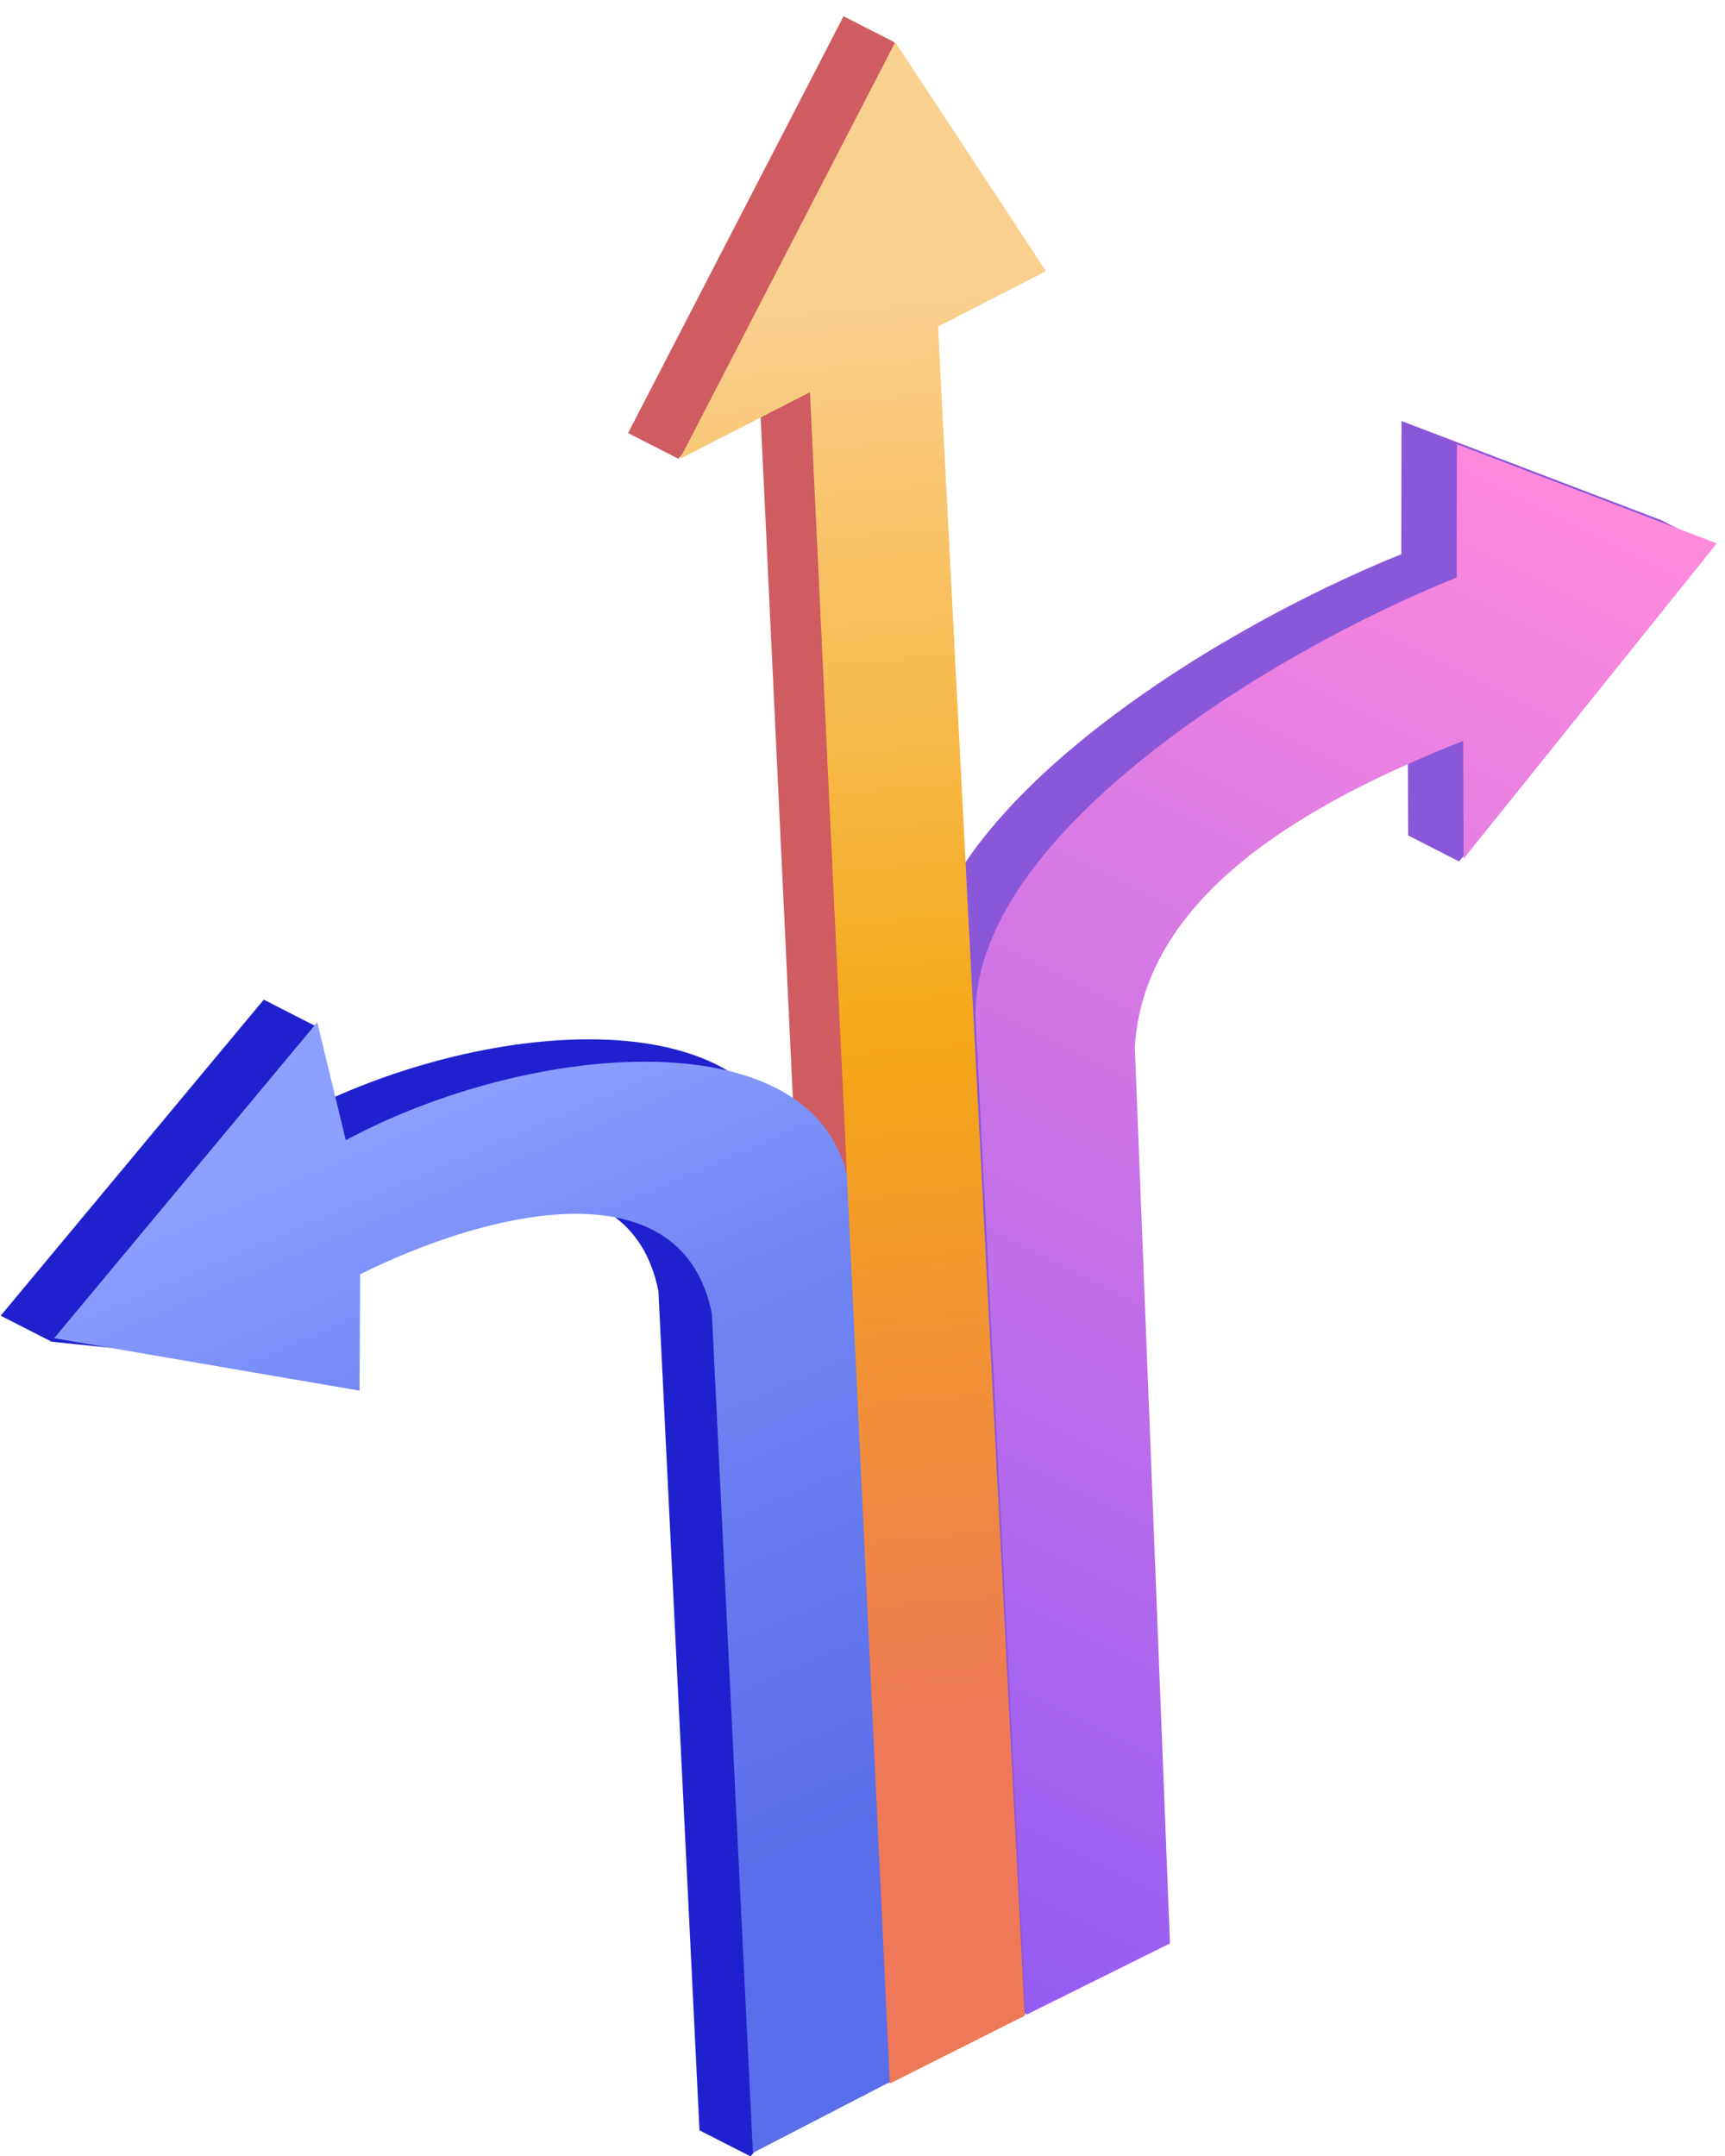
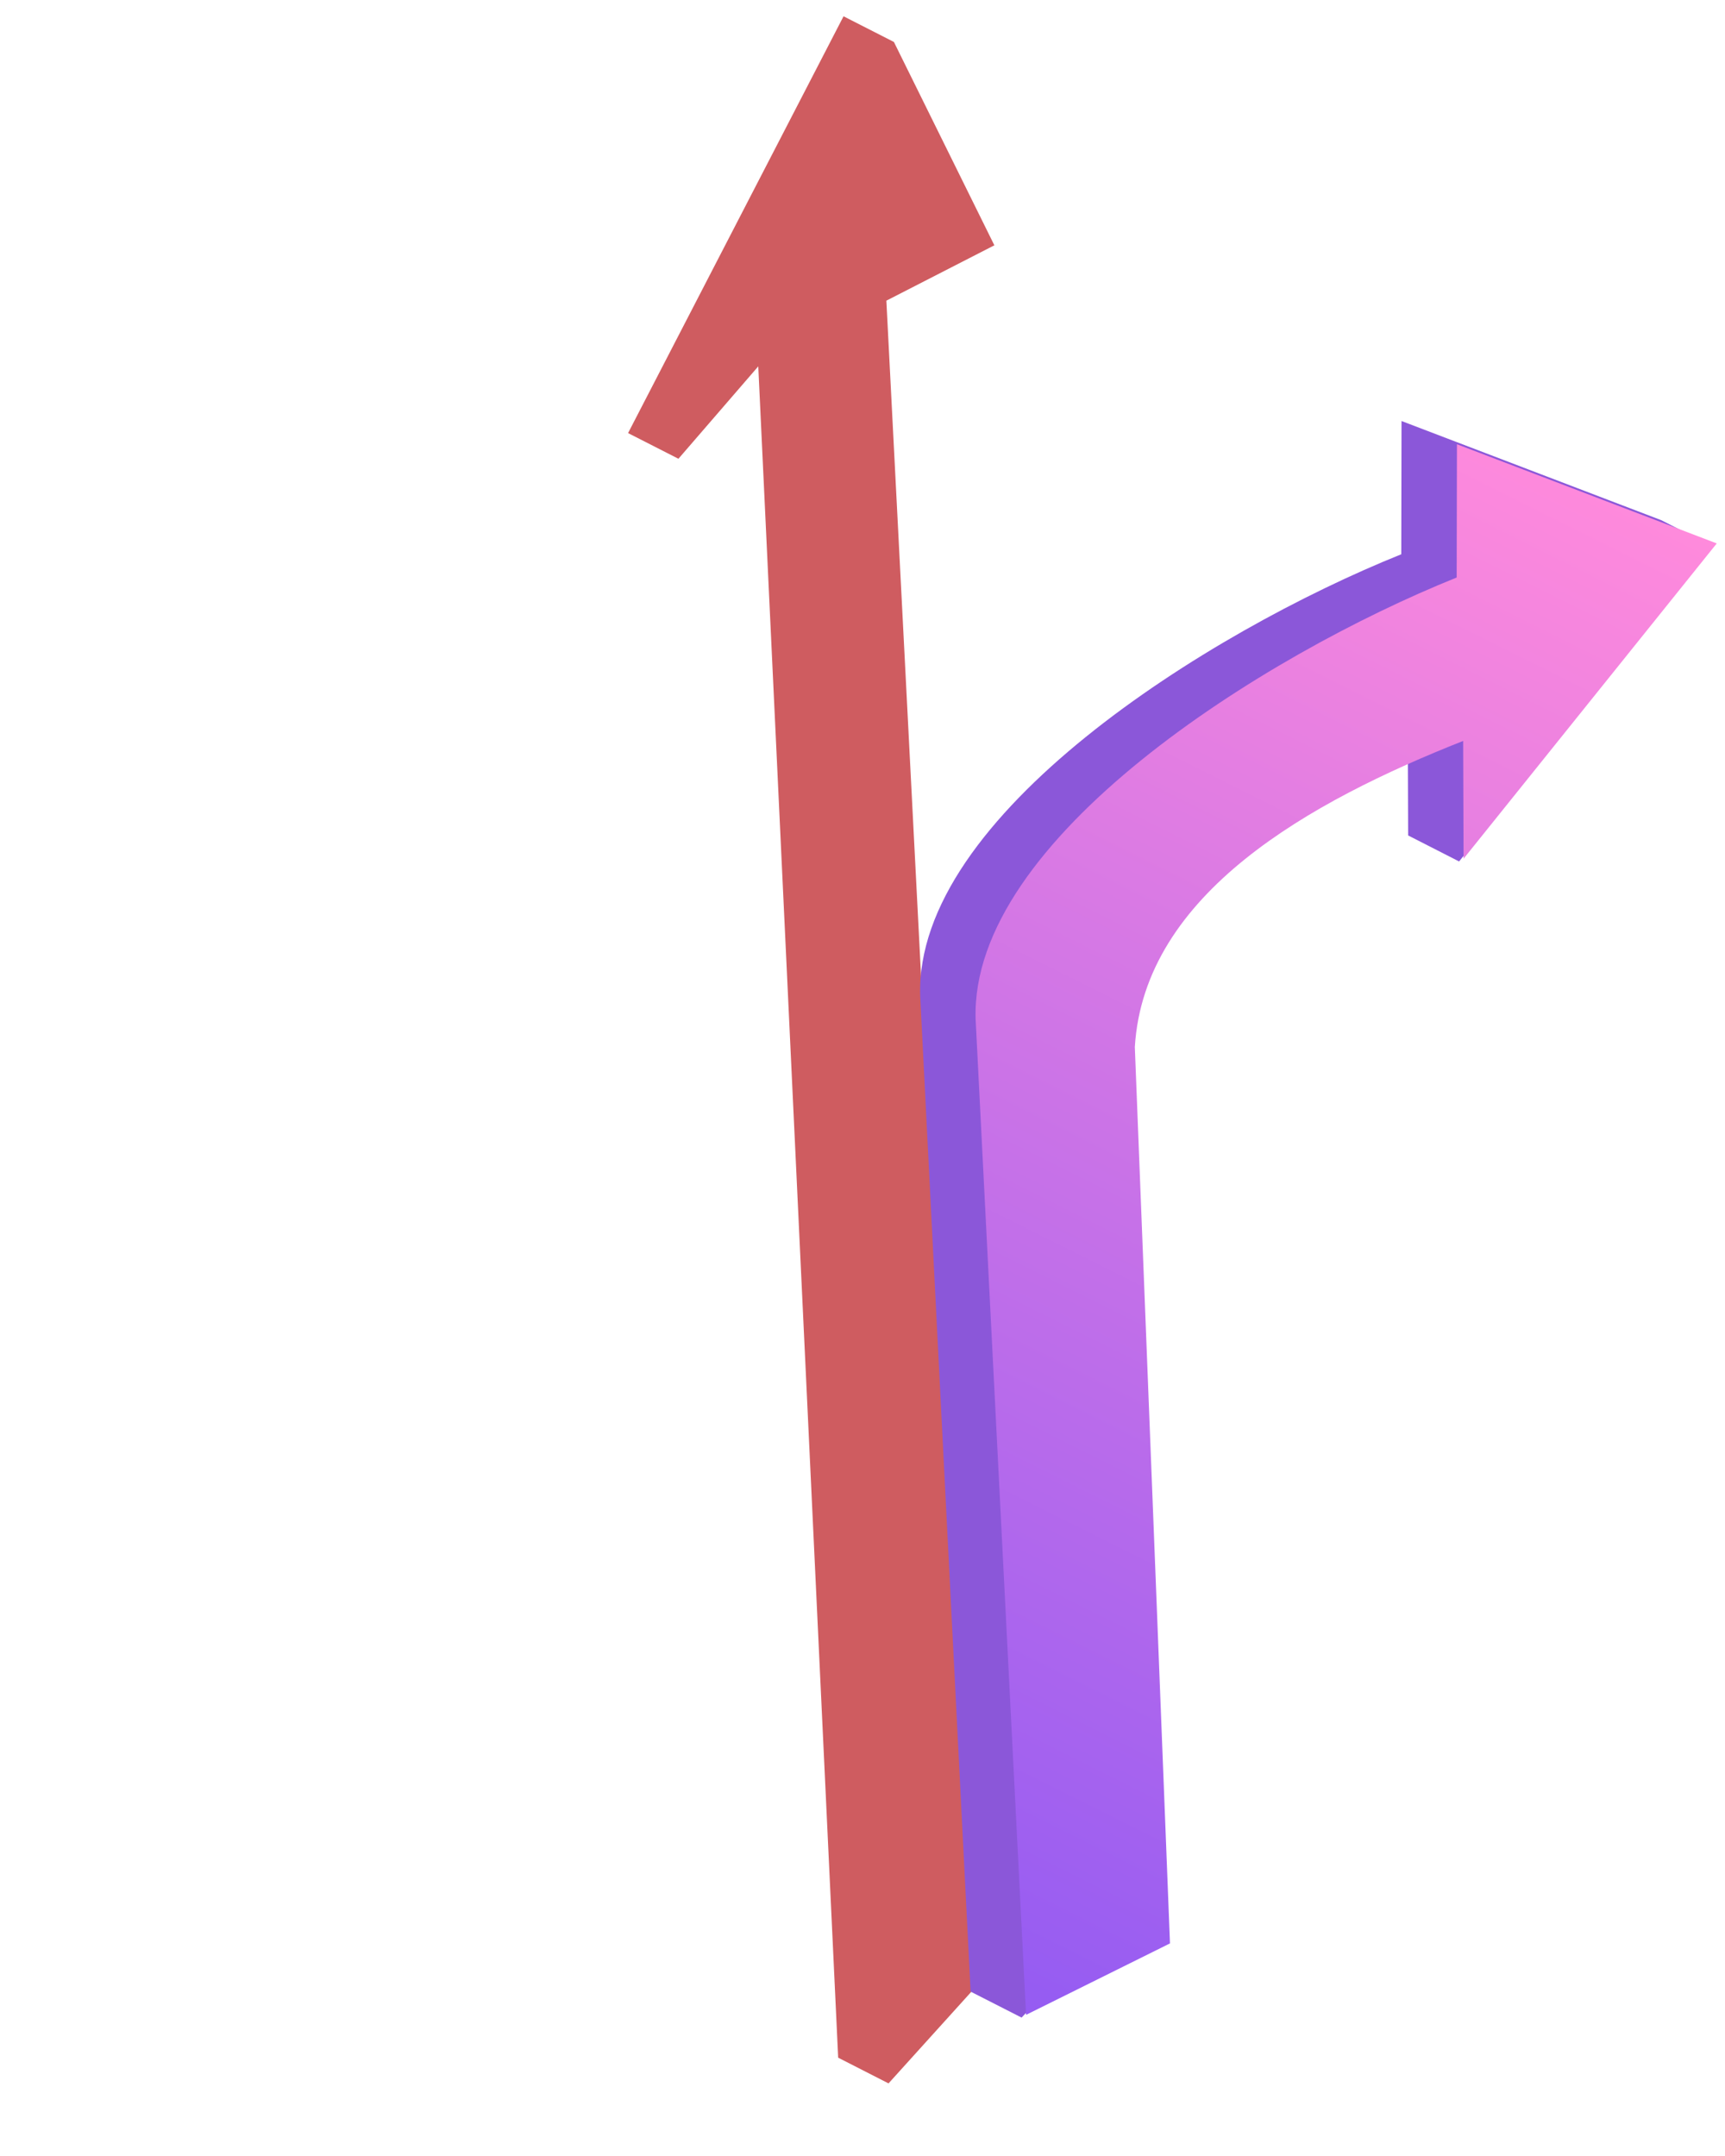
<svg xmlns="http://www.w3.org/2000/svg" width="48" height="60" viewBox="0 0 48 60">
  <defs>
    <linearGradient id="icon_arrows-a" x1=".73%" x2="99.269%" y1="49.381%" y2="52.217%">
      <stop offset="0%" stop-color="#965CF2" />
      <stop offset="100%" stop-color="#FF8ADC" />
    </linearGradient>
    <linearGradient id="icon_arrows-b" x1="27.031%" x2="72.969%" y1="17.034%" y2="82.964%">
      <stop offset="0%" stop-color="#596EEA" />
      <stop offset="69.02%" stop-color="#7287F4" />
      <stop offset="100%" stop-color="#8CA0FF" />
    </linearGradient>
    <linearGradient id="icon_arrows-c" x1="11.963%" x2="96.533%" y1="31.487%" y2="68.513%">
      <stop offset="0%" stop-color="#EE7858" />
      <stop offset="49.02%" stop-color="#F5A818" />
      <stop offset="100%" stop-color="#FAD08F" />
    </linearGradient>
  </defs>
  <g fill="none" fill-rule="evenodd" transform="translate(-5)">
    <polygon fill="#CF5C60" points="4.739 16.415 44.39 41.875 41.052 42.513 40.97 44.084 54.013 44.691 54.095 43.12 50.592 37.87 47.755 39.702 8.253 14.108 4.82 14.844" transform="scale(1 -1) rotate(60 80.339 0)" />
    <path fill="#8B57D9" d="M51.707,33.024 L48.874,31.375 L48.956,29.785 L60.077,28.071 L59.994,29.661 L58.77,37.301 L55.555,35.453 C50.976,39.042 42.475,43.539 38.218,40.901 L14.922,25.831 L15.005,24.241 L18.647,23.357 L39.761,36.676 C43.598,38.591 48.121,35.866 51.707,33.024 Z" transform="scale(1 -1) rotate(60 93.835 0)" />
-     <path fill="#1F21CF" d="M6.868,27.075 L6.785,28.665 L26.441,41.333 C29.488,44.013 26.185,47.892 22.496,50.357 L19.681,48.751 L16.778,55.251 L16.696,56.84 L23.561,55.658 L27.973,54.898 L28.055,53.308 L25.527,52.567 C30.511,49.483 34.976,43.03 31.457,39.99 L10.405,26.346 L6.868,27.075 Z" transform="scale(1 -1) rotate(60 91.792 0)" />
    <path fill="url(#icon_arrows-a)" d="M53.27,33.707 L50.437,32.058 L61.558,30.344 L60.334,37.985 L57.118,36.137 C52.539,39.726 44.039,44.222 39.781,41.584 L16.486,26.514 L20.21,24.04 L41.325,37.36 C45.161,39.274 49.685,36.549 53.27,33.707 L53.27,33.707 Z" transform="scale(1 -1) rotate(60 96.54 0)" />
-     <path fill="url(#icon_arrows-b)" d="M8.257,29.266 L27.913,41.934 C30.96,44.614 27.658,48.492 23.968,50.957 L21.154,49.351 L18.168,57.441 L29.445,55.498 L26.999,53.168 C31.983,50.084 36.518,43.528 33,40.488 L11.877,26.947 L8.257,29.266 Z" transform="scale(1 -1) rotate(60 94.335 0)" />
-     <polygon fill="url(#icon_arrows-c)" points="6.197 17.171 23.596 28.342 45.849 42.63 42.429 44.839 55.472 45.446 52.05 38.625 49.213 40.457 9.711 14.864" transform="scale(1 -1) rotate(60 83.065 0)" />
  </g>
</svg>